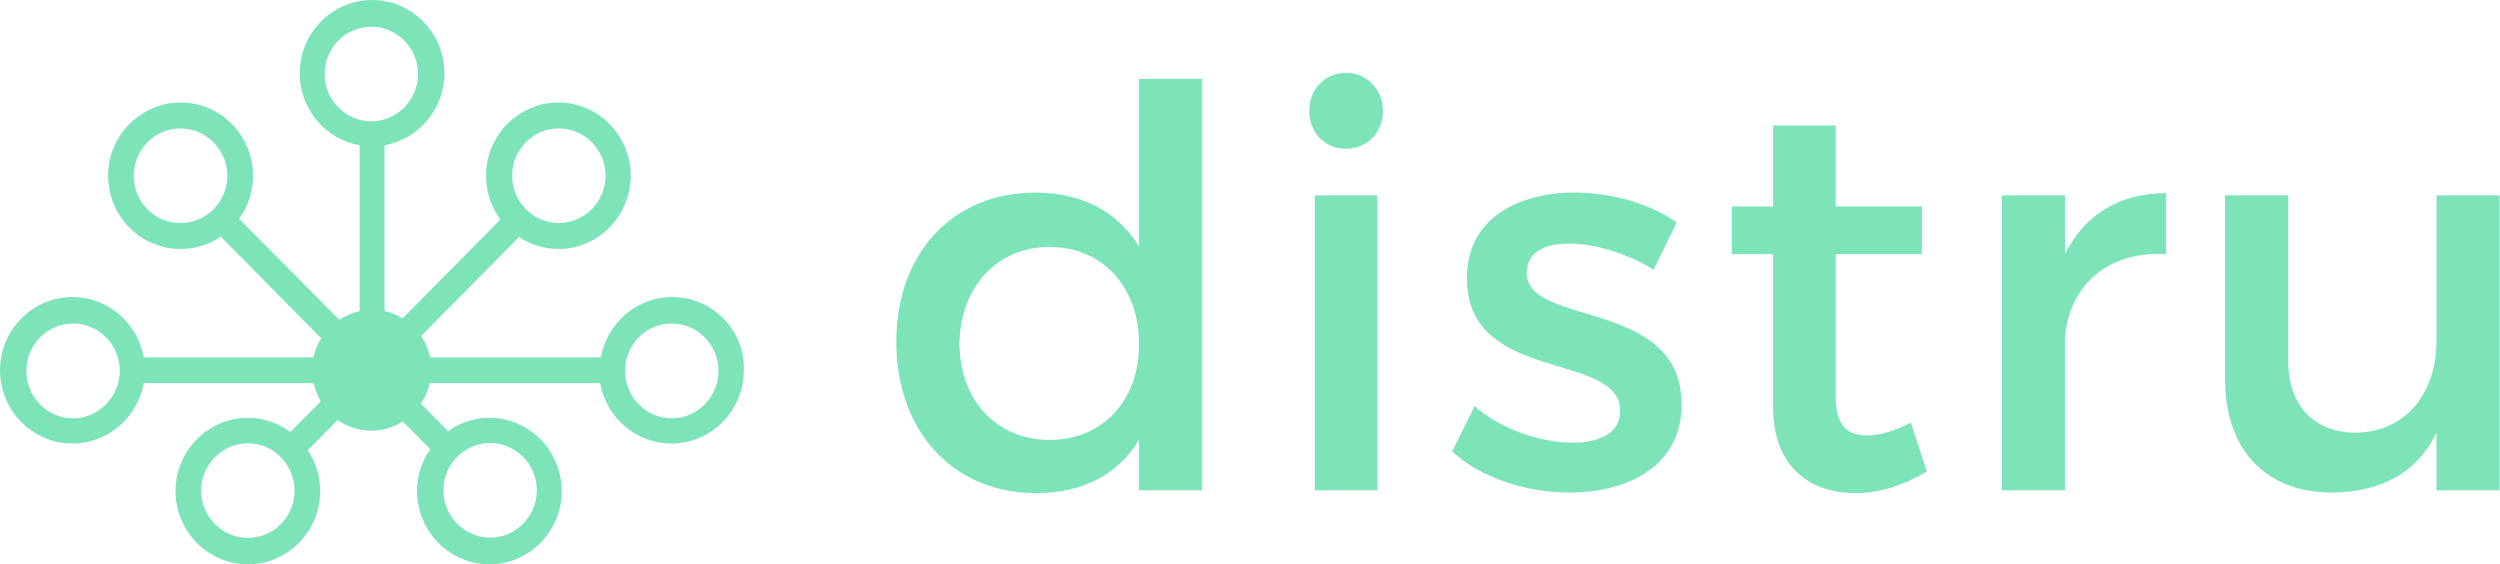
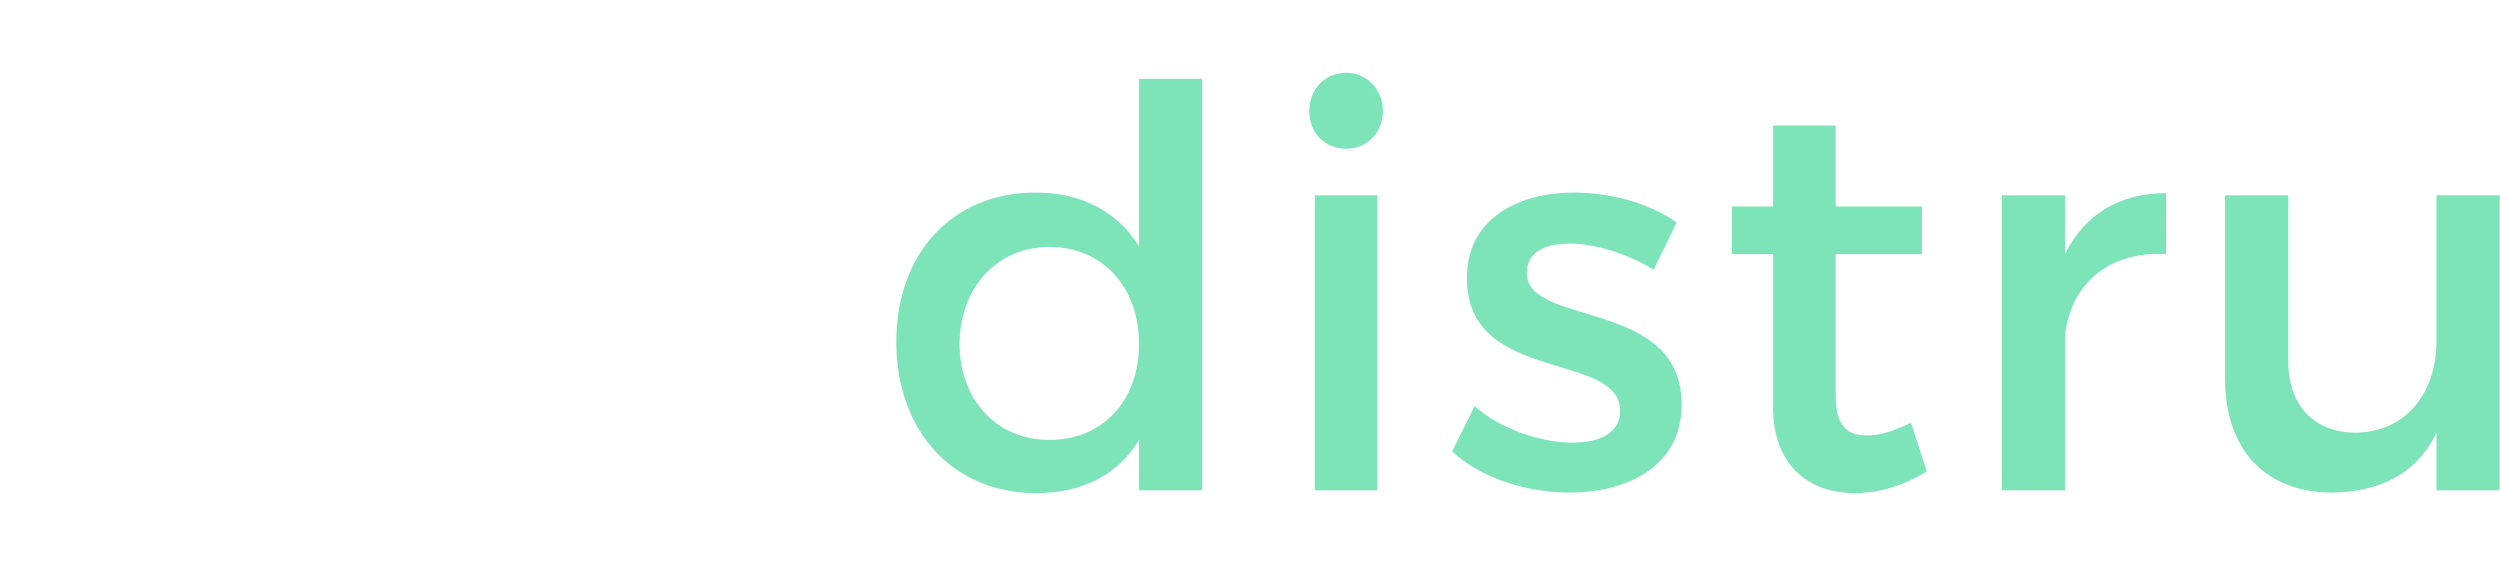
<svg xmlns="http://www.w3.org/2000/svg" width="1683" height="380" viewBox="0 0 1683 380" fill="none">
  <g clip-path="url(#clip0_2268_47)">
-     <path fill-rule="evenodd" clip-rule="evenodd" d="M452.24 281.61C434.8 281.61 420.81 267.28 420.81 249.62C420.81 231.96 434.96 217.79 452.24 217.79C469.52 217.79 483.67 232.12 483.67 249.62C483.67 267.12 469.52 281.61 452.24 281.61ZM329.96 298.27C347.4 298.27 361.39 312.6 361.39 330.1C361.39 347.6 347.24 361.93 329.96 361.93C312.68 361.93 298.53 347.6 298.53 330.1C298.37 312.6 312.52 298.27 329.96 298.27ZM166.87 362.09C149.43 362.09 135.44 347.76 135.44 330.26C135.44 312.76 149.59 298.43 166.87 298.43C184.15 298.43 198.3 312.76 198.3 330.26C198.3 347.76 184.31 362.09 166.87 362.09ZM49.2 281.61C31.76 281.61 17.77 267.28 17.77 249.62C17.77 231.96 31.92 217.79 49.2 217.79C66.48 217.79 80.63 232.12 80.63 249.62C80.63 267.12 66.48 281.61 49.2 281.61ZM90.02 118.31C90.02 100.65 104.17 86.48 121.45 86.48C138.73 86.48 153.05 100.81 153.05 118.31C153.05 135.81 138.9 150.14 121.62 150.14C104.18 150.31 90.02 135.98 90.02 118.31ZM218.55 49.82C218.55 32.16 232.7 17.99 249.98 17.99C267.26 17.99 281.41 32.32 281.41 49.82C281.41 67.32 267.26 81.65 249.98 81.65C232.7 81.65 218.55 67.32 218.55 49.82ZM376.21 86.48C393.65 86.48 407.64 100.81 407.64 118.31C407.64 135.81 393.49 150.14 376.21 150.14C358.93 150.14 344.78 135.81 344.78 118.31C344.62 100.81 358.77 86.48 376.21 86.48ZM452.57 199.96C428.54 199.96 408.63 217.62 404.52 240.62H289.65C288.5 235.29 286.36 230.46 283.56 226.12L349.39 159.63C357.12 164.63 366.18 167.63 375.89 167.63C402.71 167.63 424.6 145.47 424.6 118.31C424.6 91.15 402.71 68.99 375.89 68.99C349.07 68.99 327.18 91.15 327.18 118.31C327.18 129.31 330.8 139.64 336.89 147.8L271.06 214.29C267.27 211.96 263.33 210.29 258.88 209.46V97.81C281.76 93.64 299.2 73.48 299.2 49.32C299.2 22.16 277.31 0 250.49 0C223.67 0 201.78 22.16 201.78 49.32C201.78 73.65 219.22 93.81 242.1 97.81V209.45C237.16 210.62 232.56 212.62 228.44 215.28L160.97 147.29C166.89 139.13 170.35 129.13 170.35 118.3C170.35 91.14 148.46 68.98 121.64 68.98C94.82 68.98 72.76 91.14 72.76 118.3C72.76 145.46 94.65 167.62 121.47 167.62C131.51 167.62 140.89 164.62 148.62 159.29L216.26 227.78C213.79 231.61 211.98 235.94 210.99 240.61H96.77C92.66 217.45 72.74 199.95 48.72 199.95C21.9 199.95 0.01 222.11 0.01 249.27C0.01 276.43 21.9 298.59 48.72 298.59C72.75 298.59 92.66 280.93 96.77 257.93H211.15C212.14 262.43 213.78 266.43 215.92 270.26L195.51 290.76C187.45 284.93 177.57 281.26 166.87 281.26C140.05 281.26 118.16 303.42 118.16 330.58C118.16 357.74 140.05 379.9 166.87 379.9C193.69 379.9 215.58 357.74 215.58 330.58C215.58 320.42 212.45 310.92 207.19 303.09L227.27 282.76C233.69 287.26 241.59 289.93 249.98 289.93C257.71 289.93 265.12 287.6 271.21 283.76L289.64 302.42C284.04 310.42 280.75 320.08 280.75 330.58C280.75 357.74 302.64 379.9 329.46 379.9C356.28 379.9 378.17 357.74 378.17 330.58C378.17 303.42 356.28 281.26 329.46 281.26C319.09 281.26 309.55 284.59 301.65 290.26L283.38 271.76C286.18 267.59 288.15 262.93 289.14 257.93H404.01C408.12 281.09 428.04 298.59 452.06 298.59C478.88 298.59 500.77 276.43 500.77 249.27C501.43 222.11 479.54 199.95 452.55 199.95L452.57 199.96Z" fill="#7DE4BA" />
    <path d="M766.81 53.11V165.85C752.39 142.7 728.73 129.64 696.93 129.64C641.47 129.64 603.39 170.33 603.39 230.06C603.39 289.79 641.1 331.98 697.66 331.98C729.08 331.98 752.75 319.29 766.8 296.14V330.11H809.32V53.11H766.8H766.81ZM706.55 296.14C670.69 296.14 646.29 269.26 645.92 231.56C646.29 193.48 671.06 166.23 706.55 166.23C742.04 166.23 766.81 193.11 766.81 231.56C766.81 270.01 742.04 296.14 706.55 296.14ZM906.19 49C892.14 49 881.42 59.83 881.42 74.76C881.42 89.69 892.14 100.15 906.19 100.15C920.24 100.15 930.96 89.32 930.96 74.76C930.96 60.2 920.24 49 906.19 49ZM885.12 131.5V330.11H927.27V131.5H885.12ZM1113.23 181.52L1128.76 149.79C1111.01 137.1 1084.77 129.63 1059.99 129.63C1022.28 129.63 987.53 146.8 987.53 187.12C987.16 258.8 1090.68 236.02 1090.68 276.72C1090.68 291.65 1076.63 298 1058.51 298C1037.07 298 1009.71 288.67 992.7 273.36L977.54 303.97C997.14 321.89 1027.82 331.6 1056.66 331.6C1096.22 331.6 1132.08 313.31 1132.08 272.62C1132.45 200.57 1027.82 220.36 1027.82 183.77C1027.82 169.58 1040.02 163.99 1056.66 163.99C1073.3 163.99 1095.85 170.71 1113.22 181.53L1113.23 181.52ZM1286.44 284.56C1274.98 290.16 1265.74 293.15 1256.86 293.15C1243.55 293.15 1235.79 286.8 1235.79 266.27V171.07H1293.83V138.97H1235.79V84.46H1193.64V138.97H1165.91V171.07H1193.64V274.11C1193.64 314.8 1219.15 331.97 1248.73 331.97C1265.37 331.97 1281.63 326.74 1297.16 317.41L1286.44 284.56ZM1390.14 171.07V131.5H1347.62V330.11H1390.14V226.33C1393.47 192.36 1418.61 168.84 1458.17 171.08V130.02C1427.11 130.02 1403.45 144.21 1390.14 171.08V171.07ZM1640.25 131.5V229.31C1640.25 264.03 1620.28 290.53 1586.27 291.28C1557.8 291.28 1540.44 272.99 1540.44 243.12V131.5H1497.91V255.07C1497.91 302.48 1524.9 331.6 1570.01 331.6C1602.18 331.23 1626.95 318.91 1640.26 291.28V330.11H1682.77V131.5H1640.26H1640.25Z" fill="#7DE4BA" />
  </g>
  <defs>
    <clipPath id="clip0_2268_47">
      <rect width="1682.76" height="379.92" fill="white" />
    </clipPath>
  </defs>
</svg>